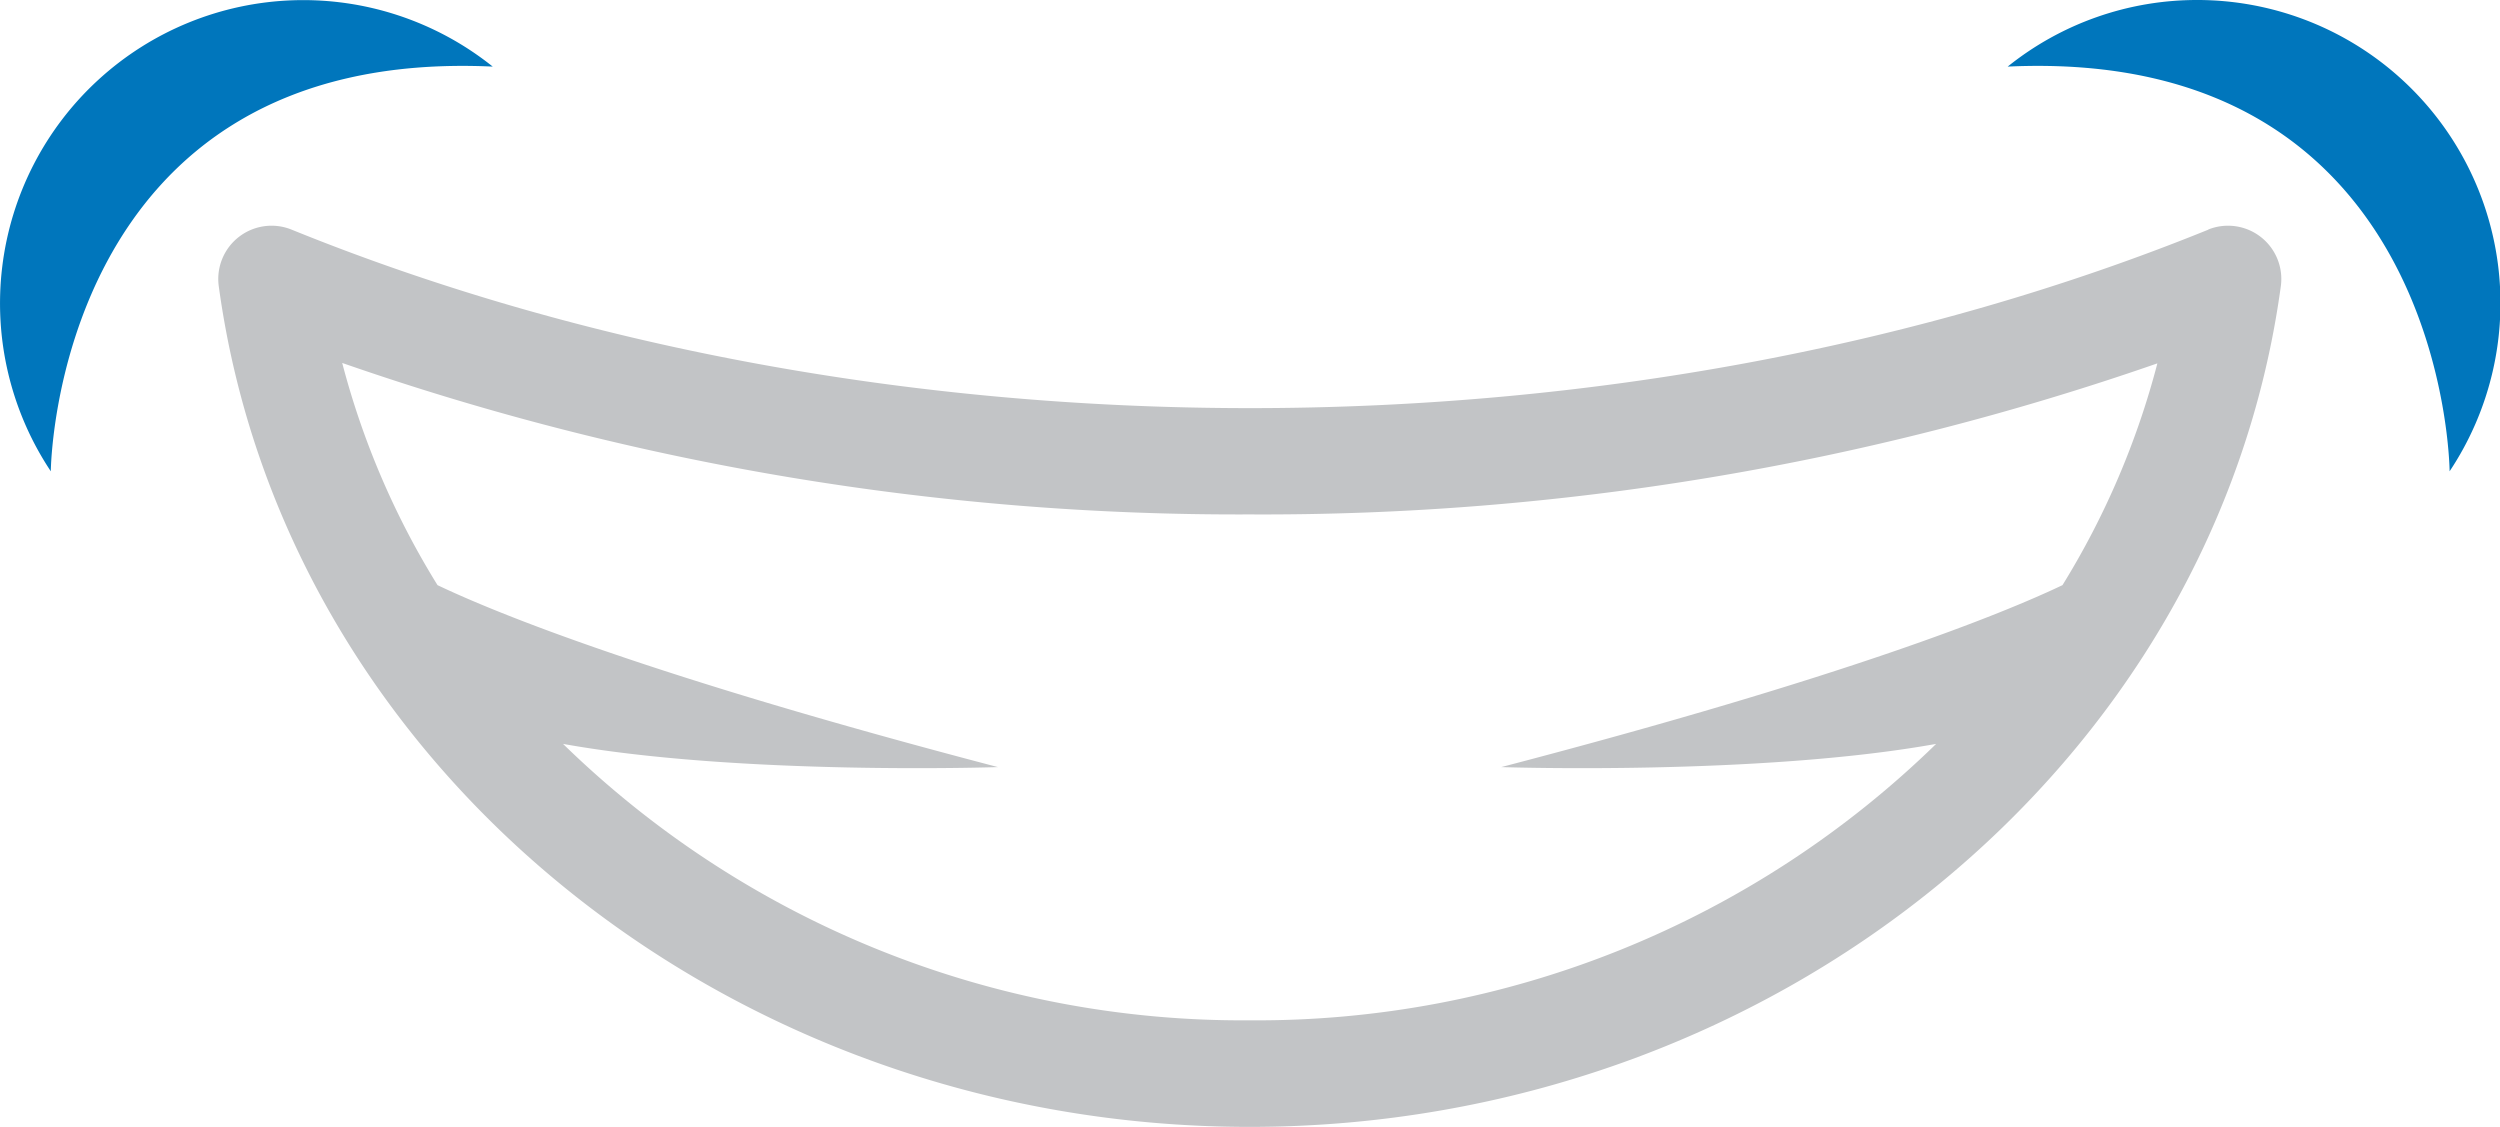
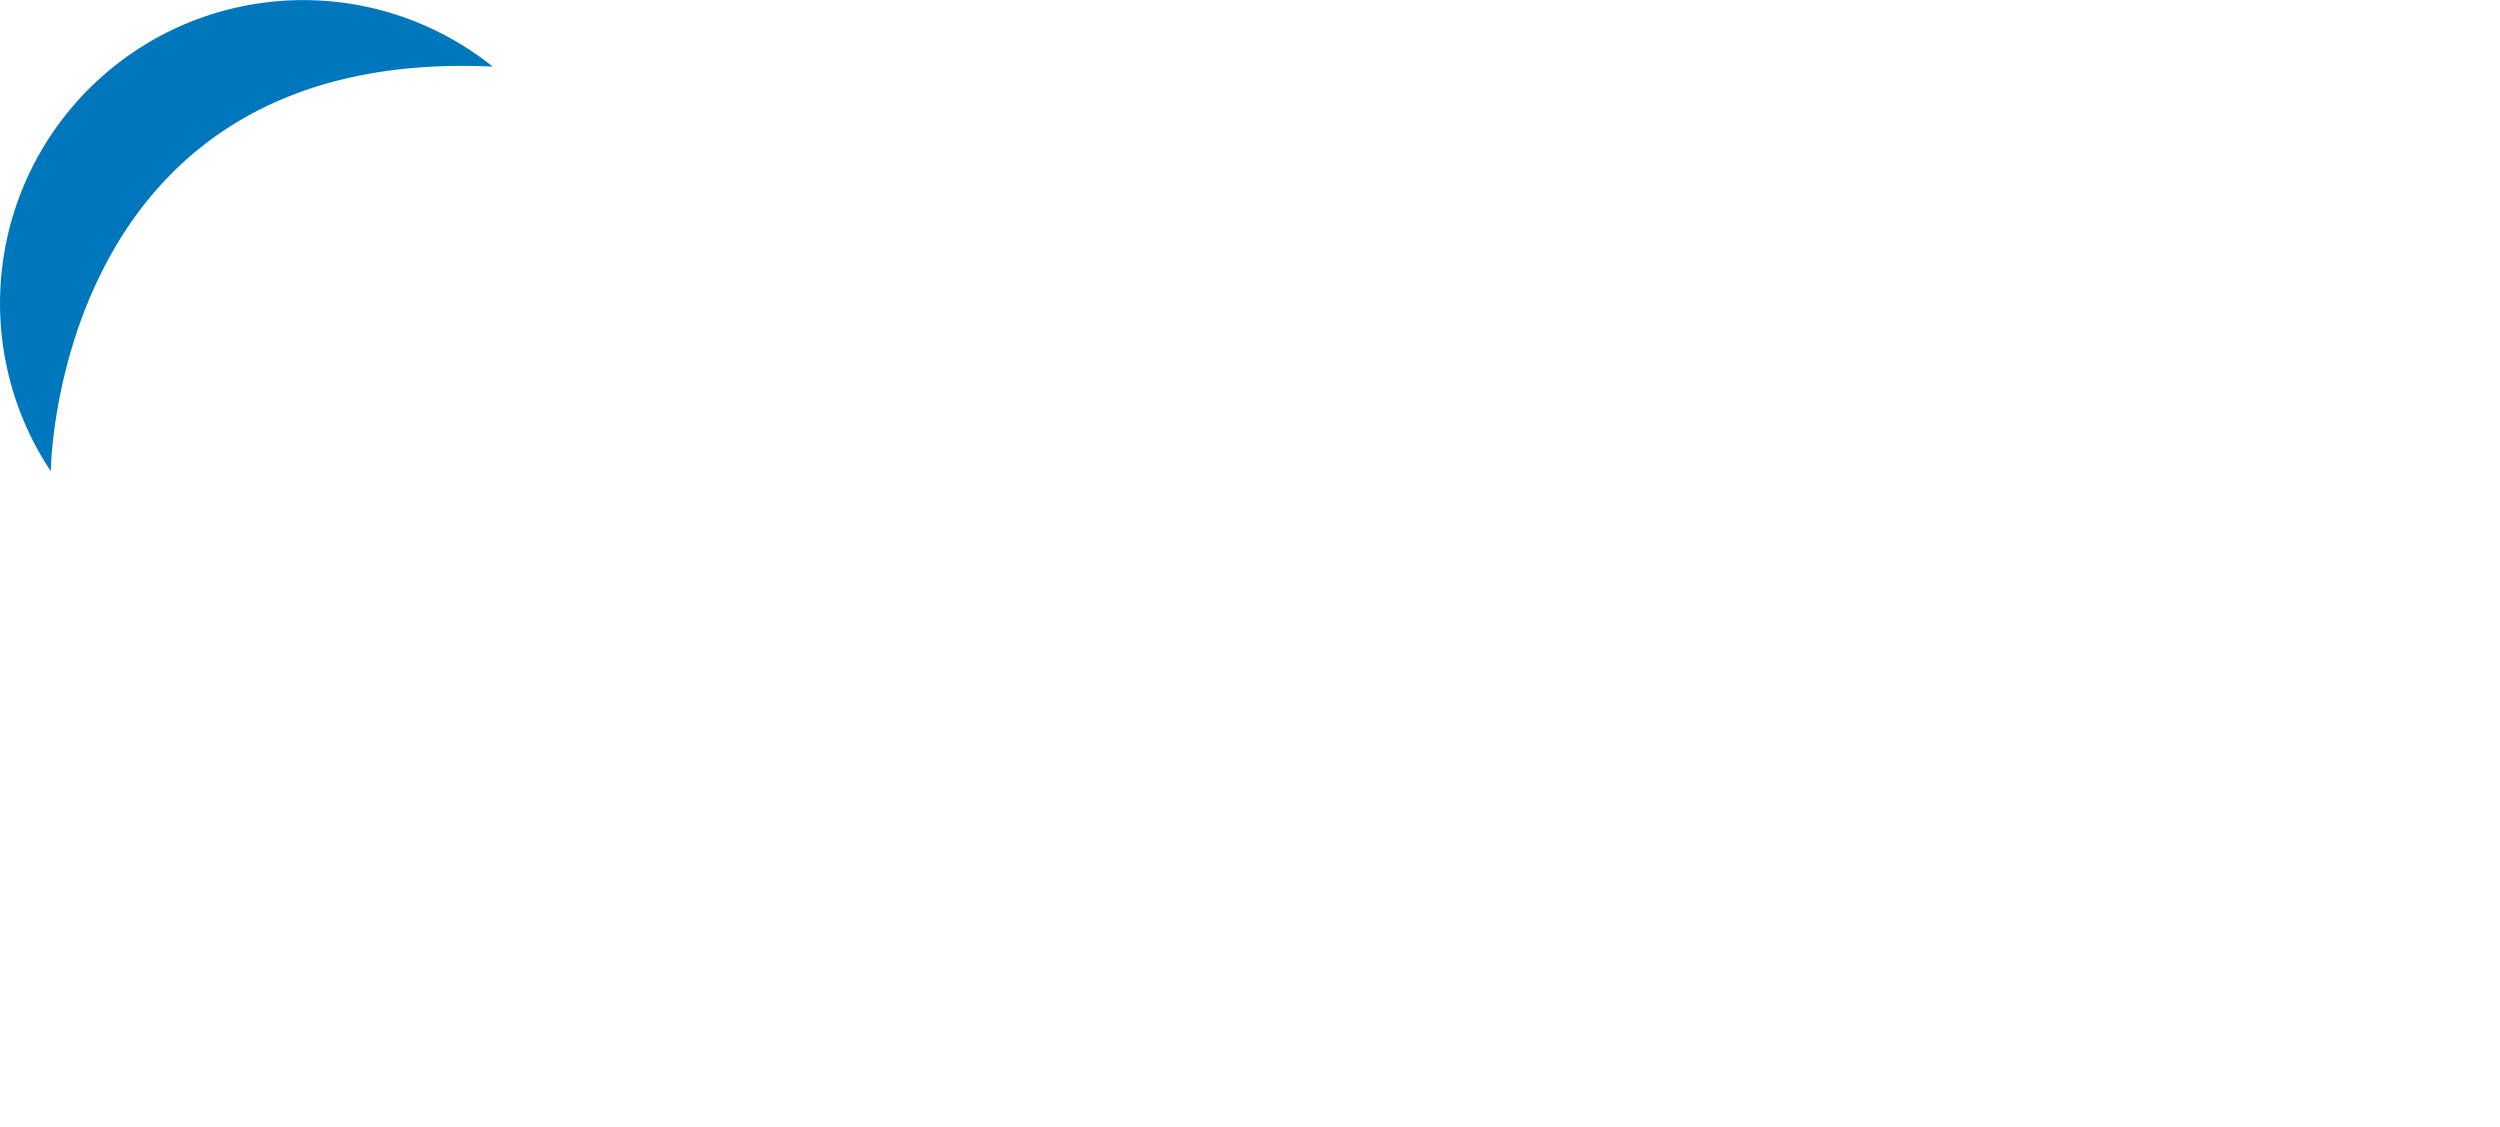
<svg xmlns="http://www.w3.org/2000/svg" viewBox="0 0 182.05 82.06">
  <defs>
    <style>.cls-1{fill:#c2c4c6;}.cls-2{fill:#0076bc;}</style>
  </defs>
  <title>Asset 16</title>
  <g id="Layer_2" data-name="Layer 2">
    <g id="Layer_1-2" data-name="Layer 1">
-       <path class="cls-1" d="M160.82,16.72c-20.95,8.5-45.09,13-69.79,13s-48.84-4.49-69.8-13a3.88,3.88,0,0,0-5.3,4.12C20.7,55.74,53,82.06,91,82.06s70.33-26.32,75.09-61.22a3.88,3.88,0,0,0-5.3-4.12ZM150.19,42.61c-4.41,2.1-15.64,6.66-40.87,13.25,0,0,18.8.63,31.67-1.69A70.82,70.82,0,0,1,91,74.3a70.84,70.84,0,0,1-50-20.13c12.87,2.32,31.67,1.69,31.67,1.69C47.5,49.27,36.27,44.71,31.86,42.61a59,59,0,0,1-6.94-16.18A198.25,198.25,0,0,0,91,37.46a198.19,198.19,0,0,0,66.1-11A59,59,0,0,1,150.19,42.61Z" />
      <path class="cls-2" d="M35.88,4.85A22.08,22.08,0,0,0,3.7,34.32S3.93,3.36,35.88,4.85Z" />
-       <path class="cls-2" d="M160,0a22,22,0,0,0-13.8,4.85c32-1.49,32.18,29.47,32.18,29.47A22.08,22.08,0,0,0,160,0Z" />
    </g>
  </g>
</svg>